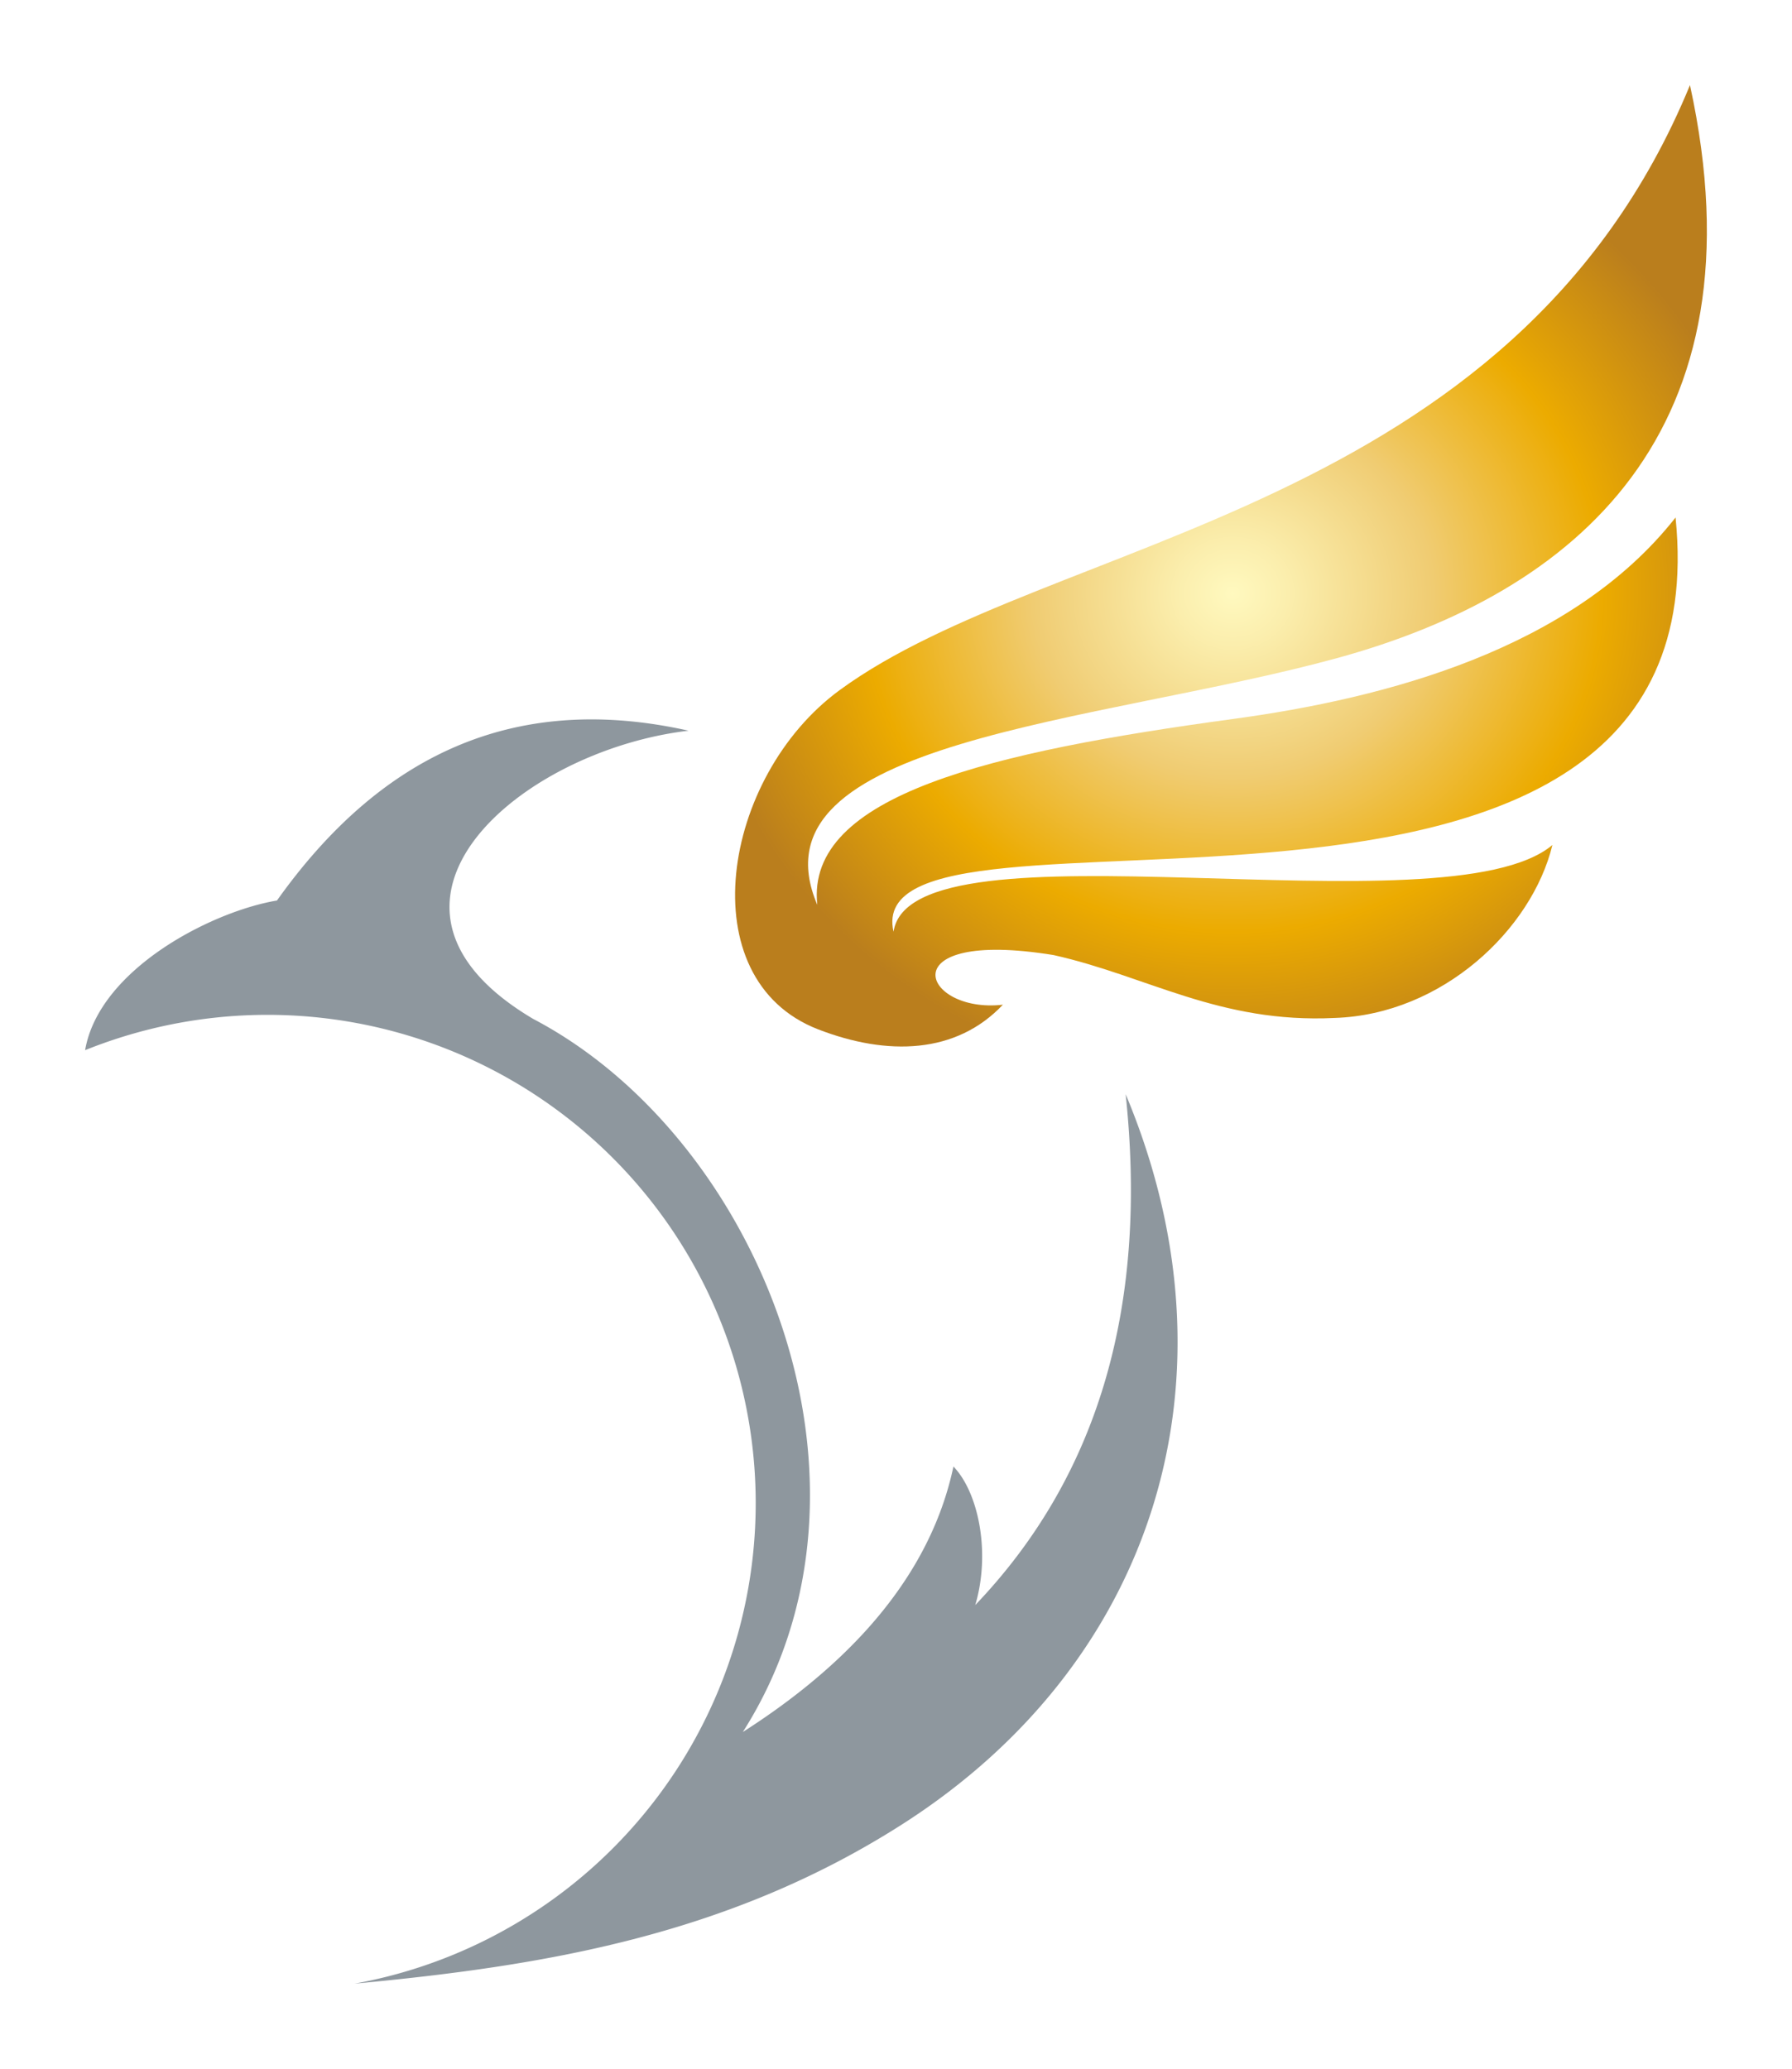
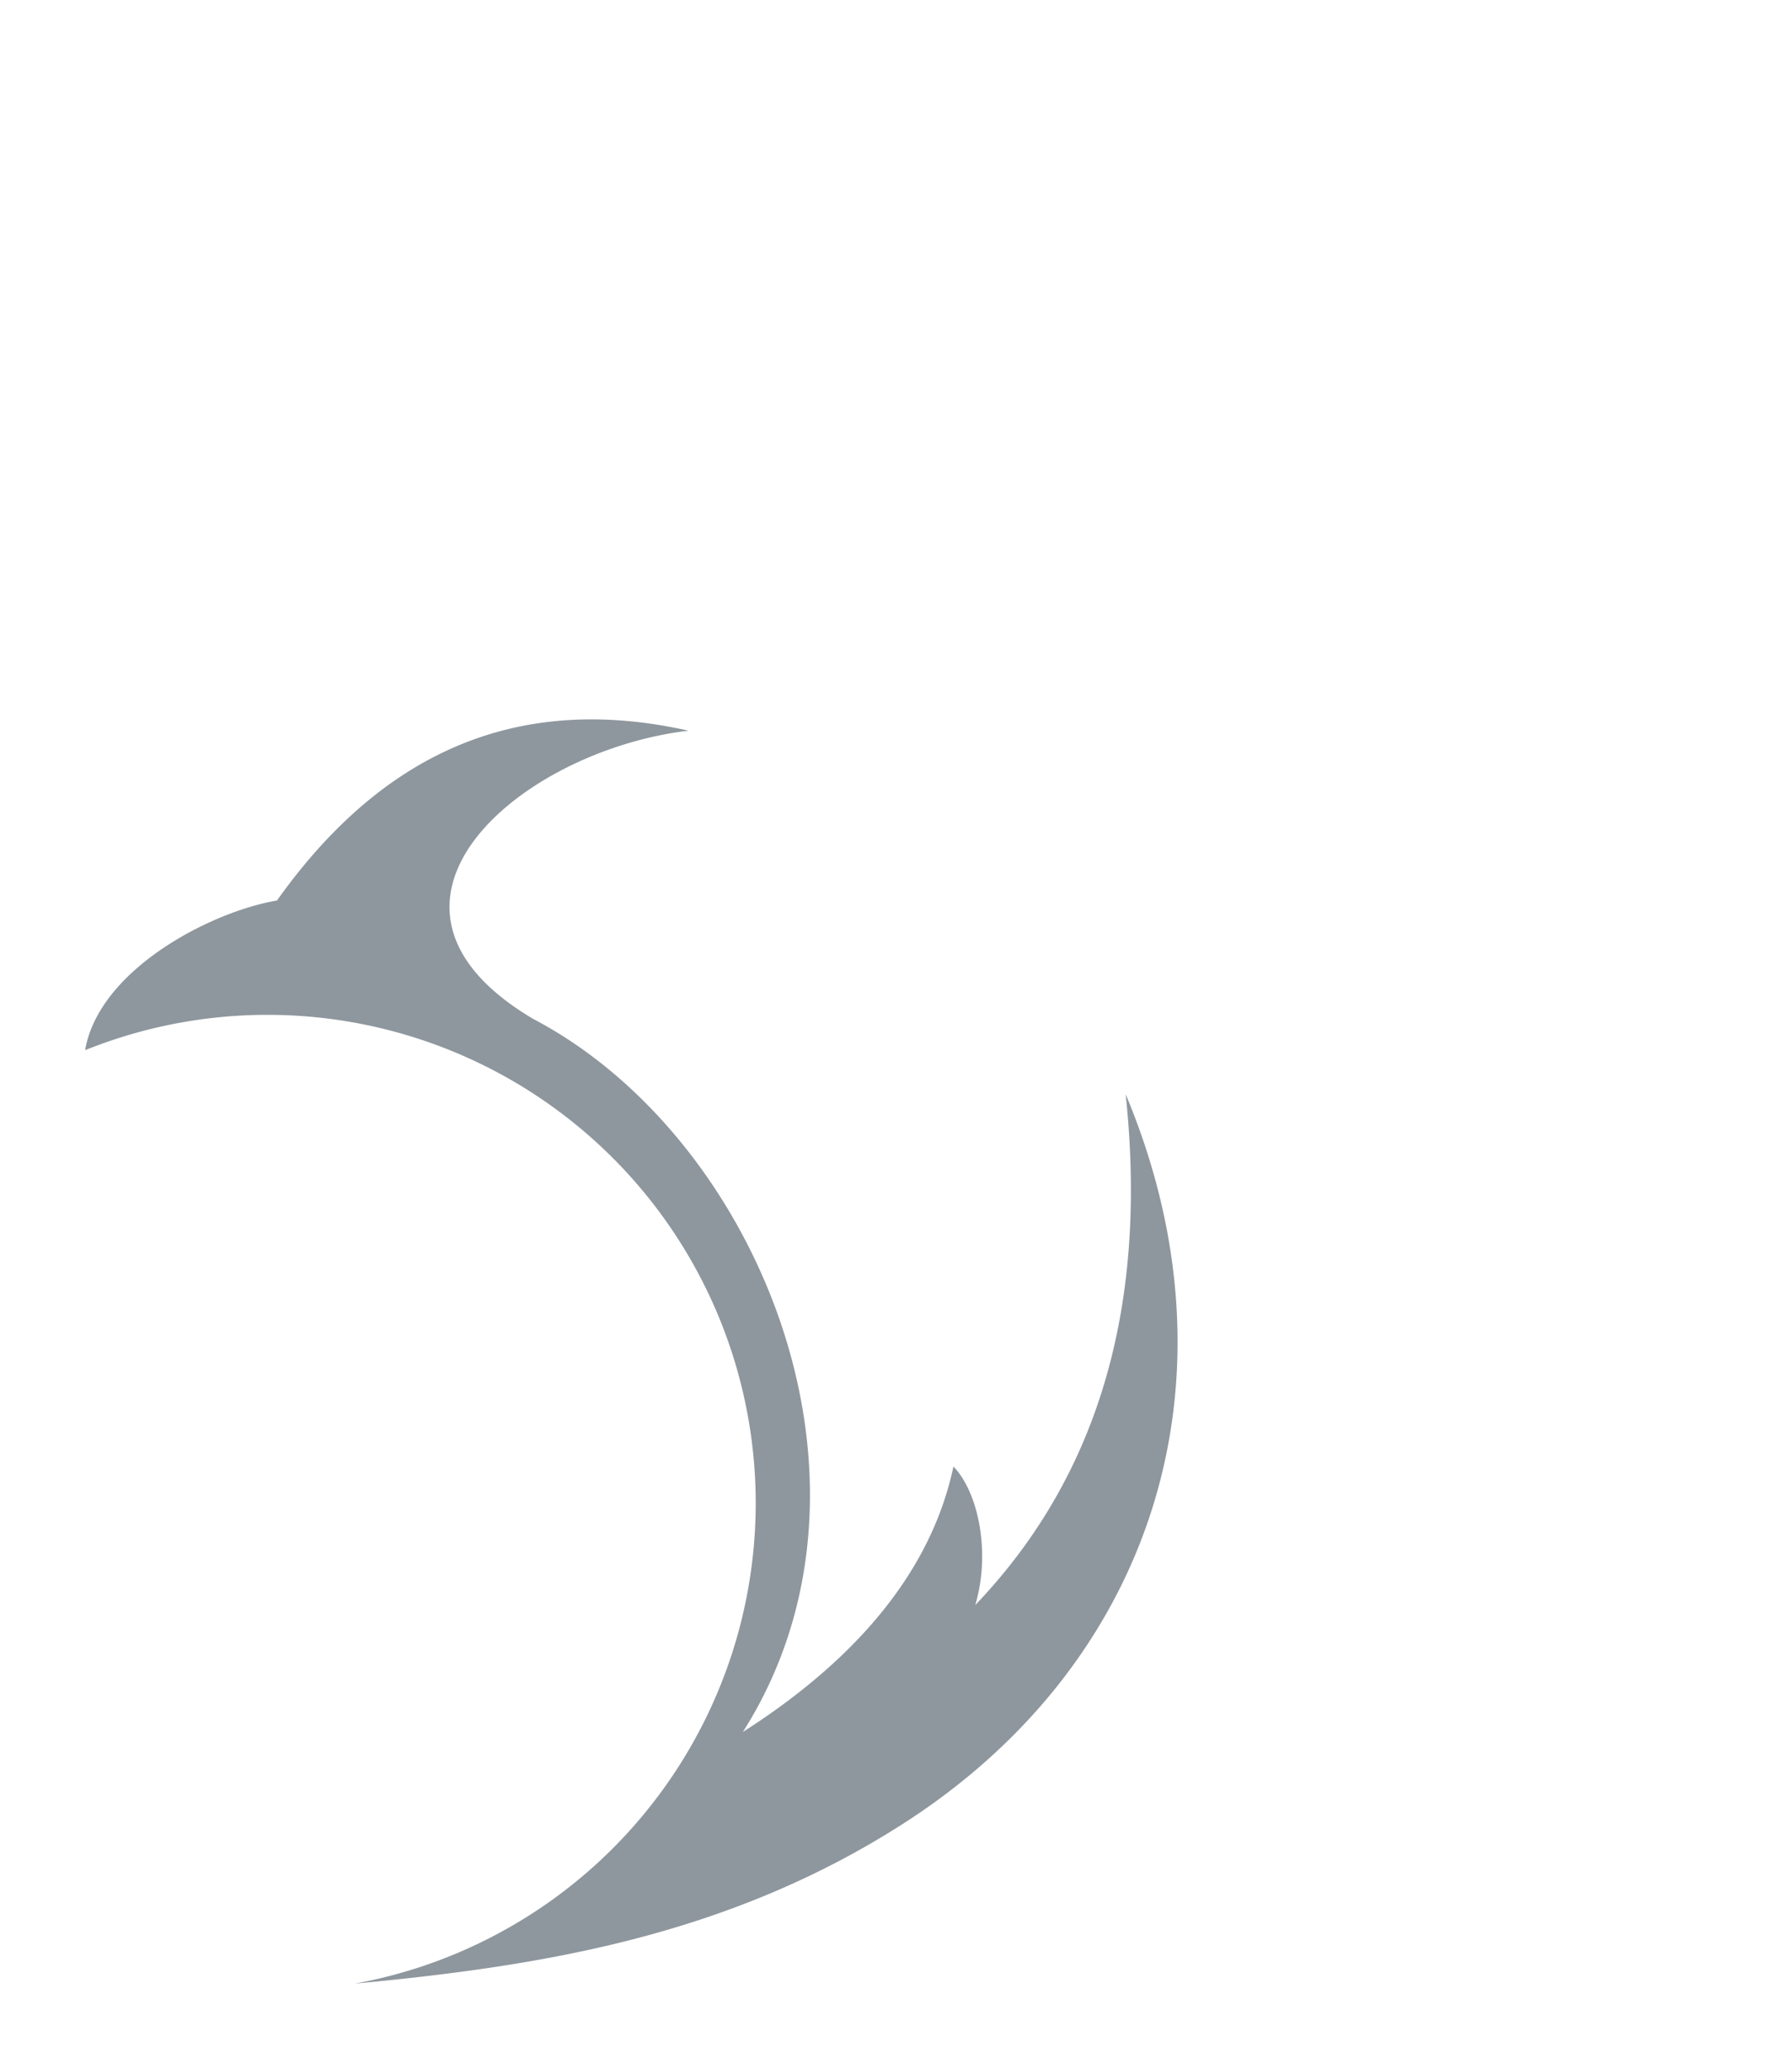
<svg xmlns="http://www.w3.org/2000/svg" width="631.53" height="728.97" viewBox="0 0 631.53 728.97">
  <defs>
    <filter id="Path_14" x="0" y="223.49" width="444.999" height="505.48" filterUnits="userSpaceOnUse">
      <feOffset dx="3" dy="3" input="SourceAlpha" />
      <feGaussianBlur stdDeviation="10" result="blur" />
      <feFlood flood-opacity="0.239" />
      <feComposite operator="in" in2="blur" />
      <feComposite in="SourceGraphic" />
    </filter>
    <radialGradient id="radial-gradient" cx="0.505" cy="0.523" r="0.505" gradientUnits="objectBoundingBox">
      <stop offset="0" stop-color="#fff9bf" />
      <stop offset="0.103" stop-color="#fbeead" />
      <stop offset="0.307" stop-color="#f2d481" />
      <stop offset="0.371" stop-color="#f0cc72" />
      <stop offset="0.685" stop-color="#ecab00" />
      <stop offset="1" stop-color="#ba7e1d" />
    </radialGradient>
    <filter id="Path_15" x="229.055" y="0" width="402.475" height="398.754" filterUnits="userSpaceOnUse">
      <feOffset dx="3" dy="3" input="SourceAlpha" />
      <feGaussianBlur stdDeviation="10" result="blur-2" />
      <feFlood flood-opacity="0.239" />
      <feComposite operator="in" in2="blur-2" />
      <feComposite in="SourceGraphic" />
    </filter>
  </defs>
  <g id="Group_82" data-name="Group 82" transform="translate(27 27)">
    <g transform="matrix(1, 0, 0, 1, -27, -27)" filter="url(#Path_14)">
      <path id="Path_14-2" data-name="Path 14" d="M762.146,167.067c-59.6,6.995-122.875,61.256-54.762,101.562,79.6,41.734,129.581,163.745,73.88,251.267,28.86-18.464,64.714-48.609,74.221-93.55,8.792,9.1,13.2,30.27,7.694,48.814,44.742-46.8,60.681-107.641,53-180.009,41.638,99.3,10.9,200.111-78.97,257.409-61.677,39.328-126.953,49.82-192.764,56.007a172.068,172.068,0,1,0-94.972-328.923c4.913-28.5,44.514-48.865,67.614-52.737,35.57-49.979,82.234-73.892,145.054-59.84" transform="translate(-522.48 87.4)" fill="#8e979e" fill-rule="evenodd" />
    </g>
    <g transform="matrix(1, 0, 0, 1, -27, -27)" filter="url(#Path_15)">
-       <path id="Path_15-2" data-name="Path 15" d="M611.053,447.813c-16.446,17.4-40.648,18.14-65.089,8.689-45.528-17.594-34.069-89.069,7.569-119.543,74.375-54.438,237.182-61.426,299.661-213.173,26.71,122.273-40.21,178.906-124.639,201.97C644.166,348.8,520.766,354.4,545.646,412.619c-4.22-38.76,61.665-53.954,146.538-65.492,53.926-7.324,119.39-24.526,155.932-70.986,17.861,176.392-288.885,87.886-275.6,145.963,6.05-41.432,194.868.853,232.2-30.571-7.256,29.8-38.851,59.7-76.689,60.943-40.688,2-66.062-14.774-99.1-22.155-58.543-9.513-46.414,20.756-17.878,17.492" transform="translate(-260.62 -96.79)" fill-rule="evenodd" fill="url(#radial-gradient)" />
-     </g>
+       </g>
  </g>
</svg>